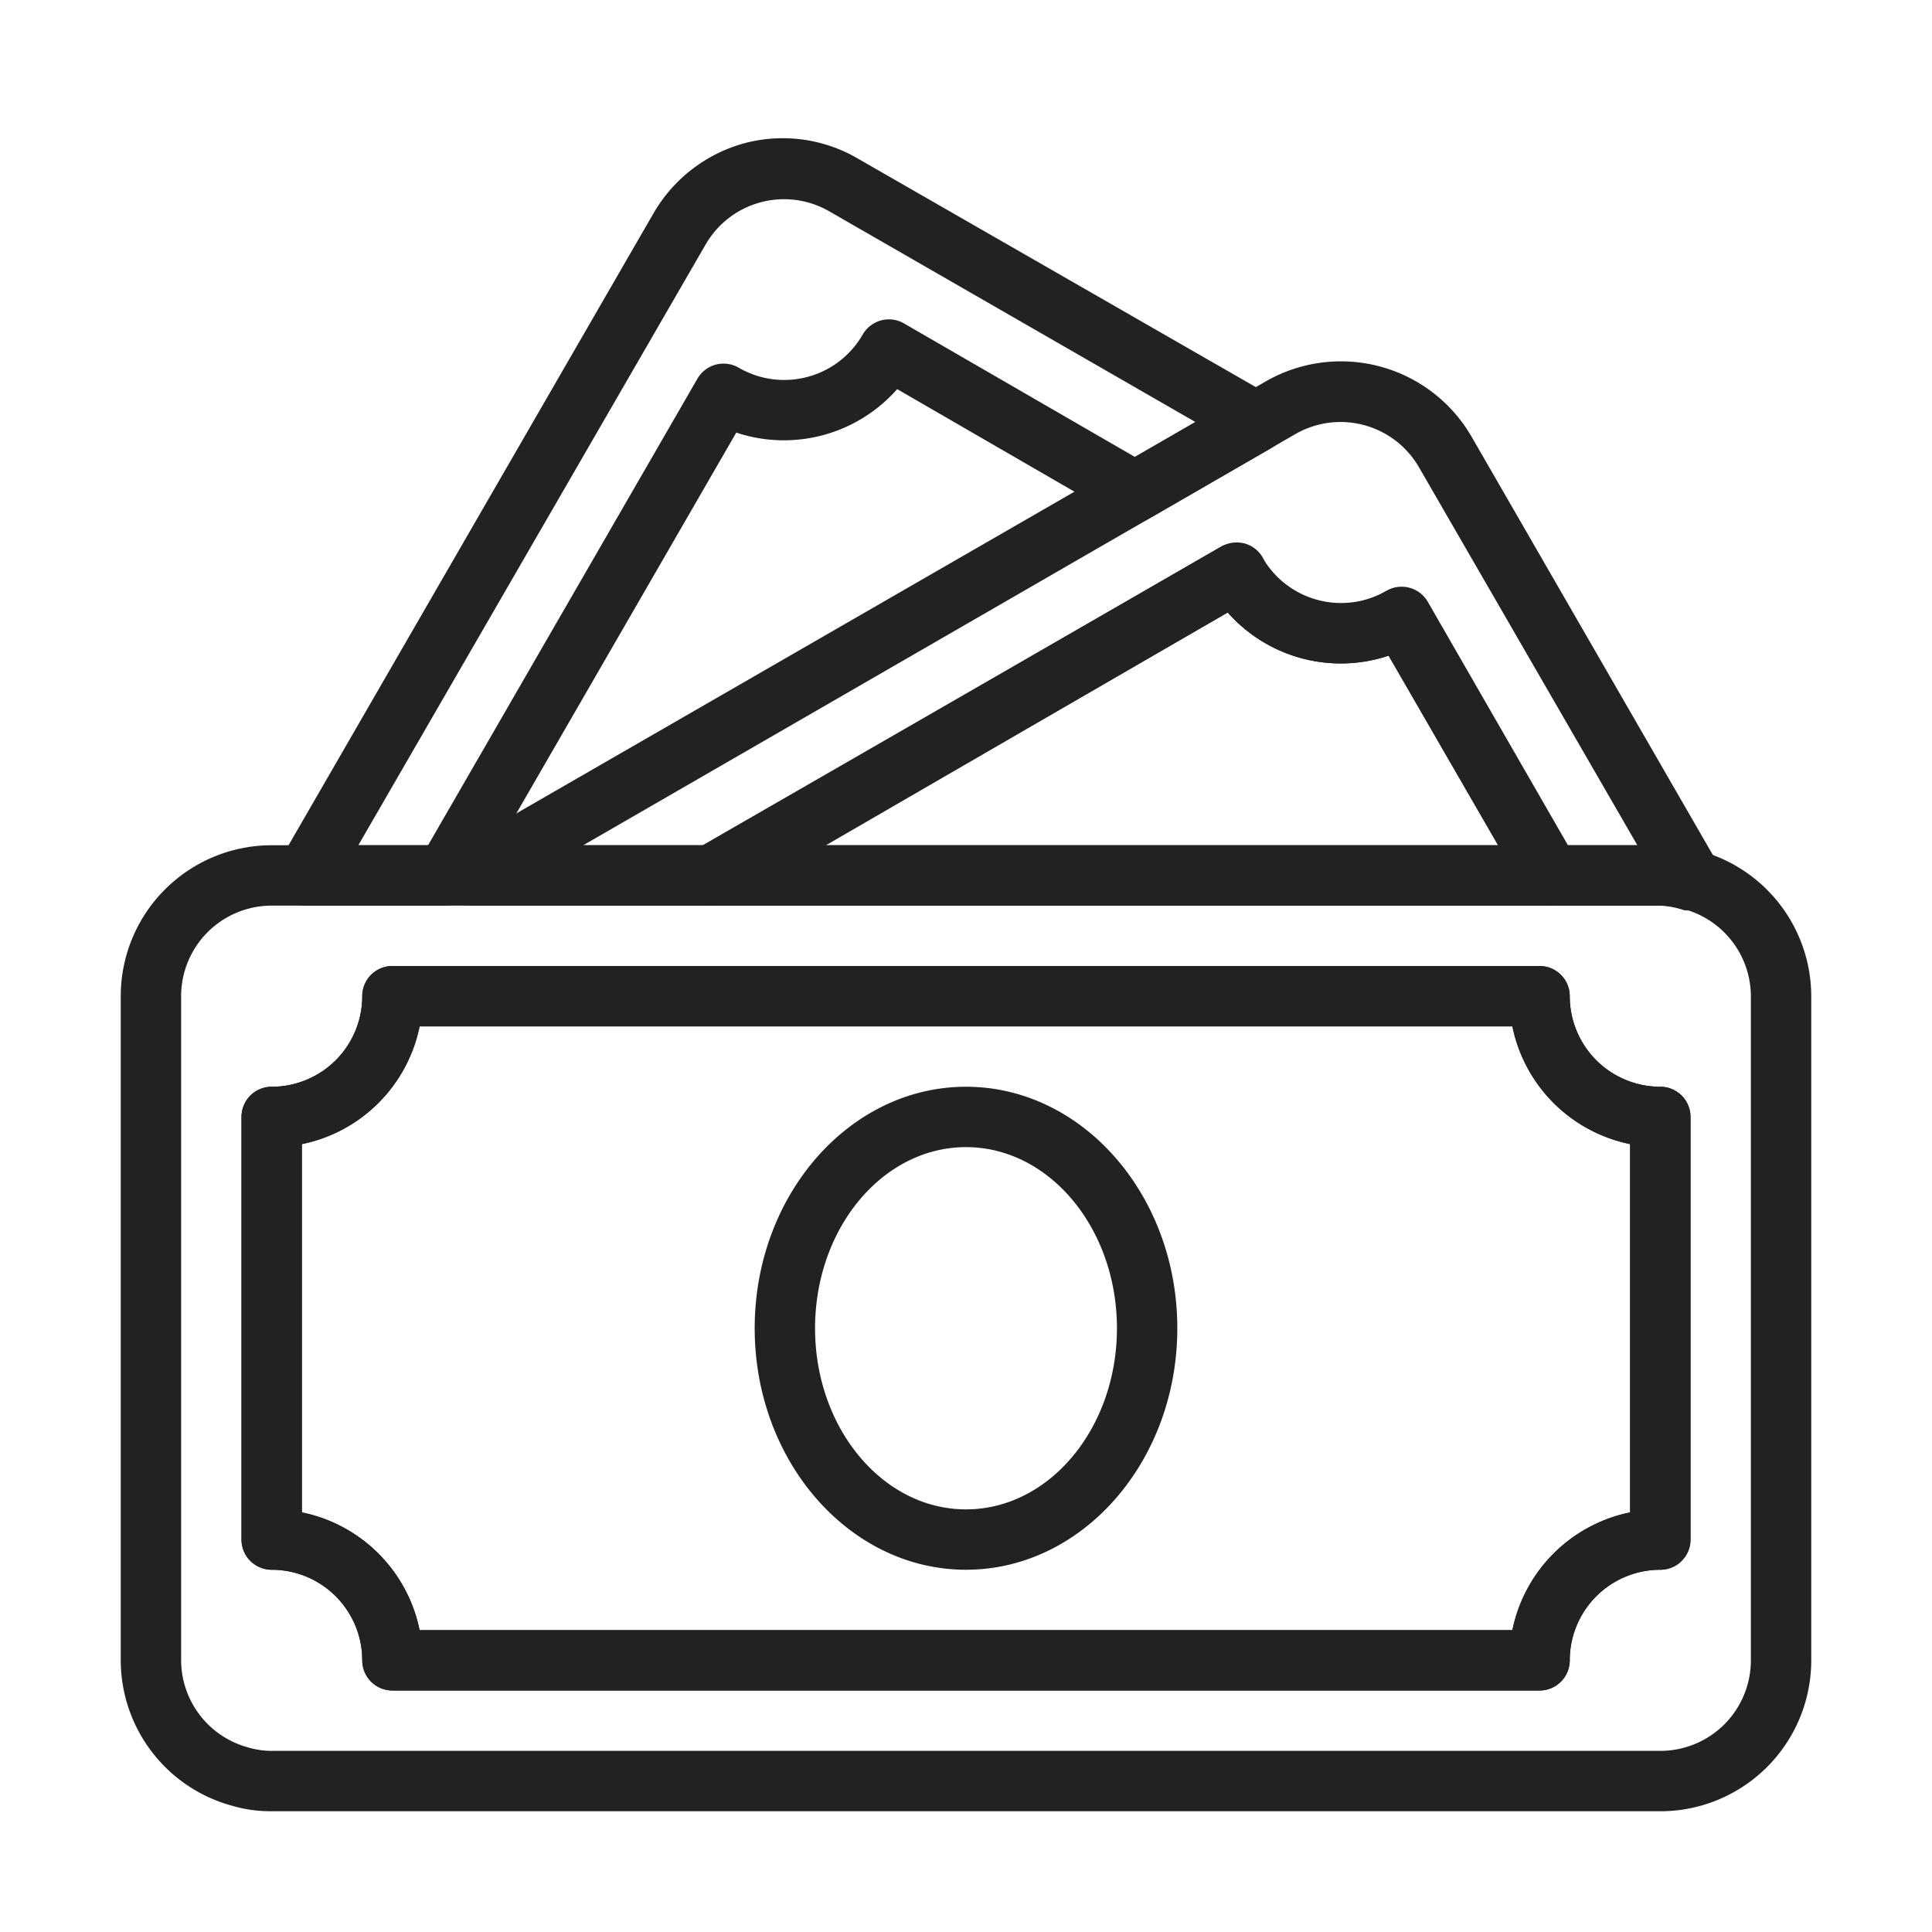
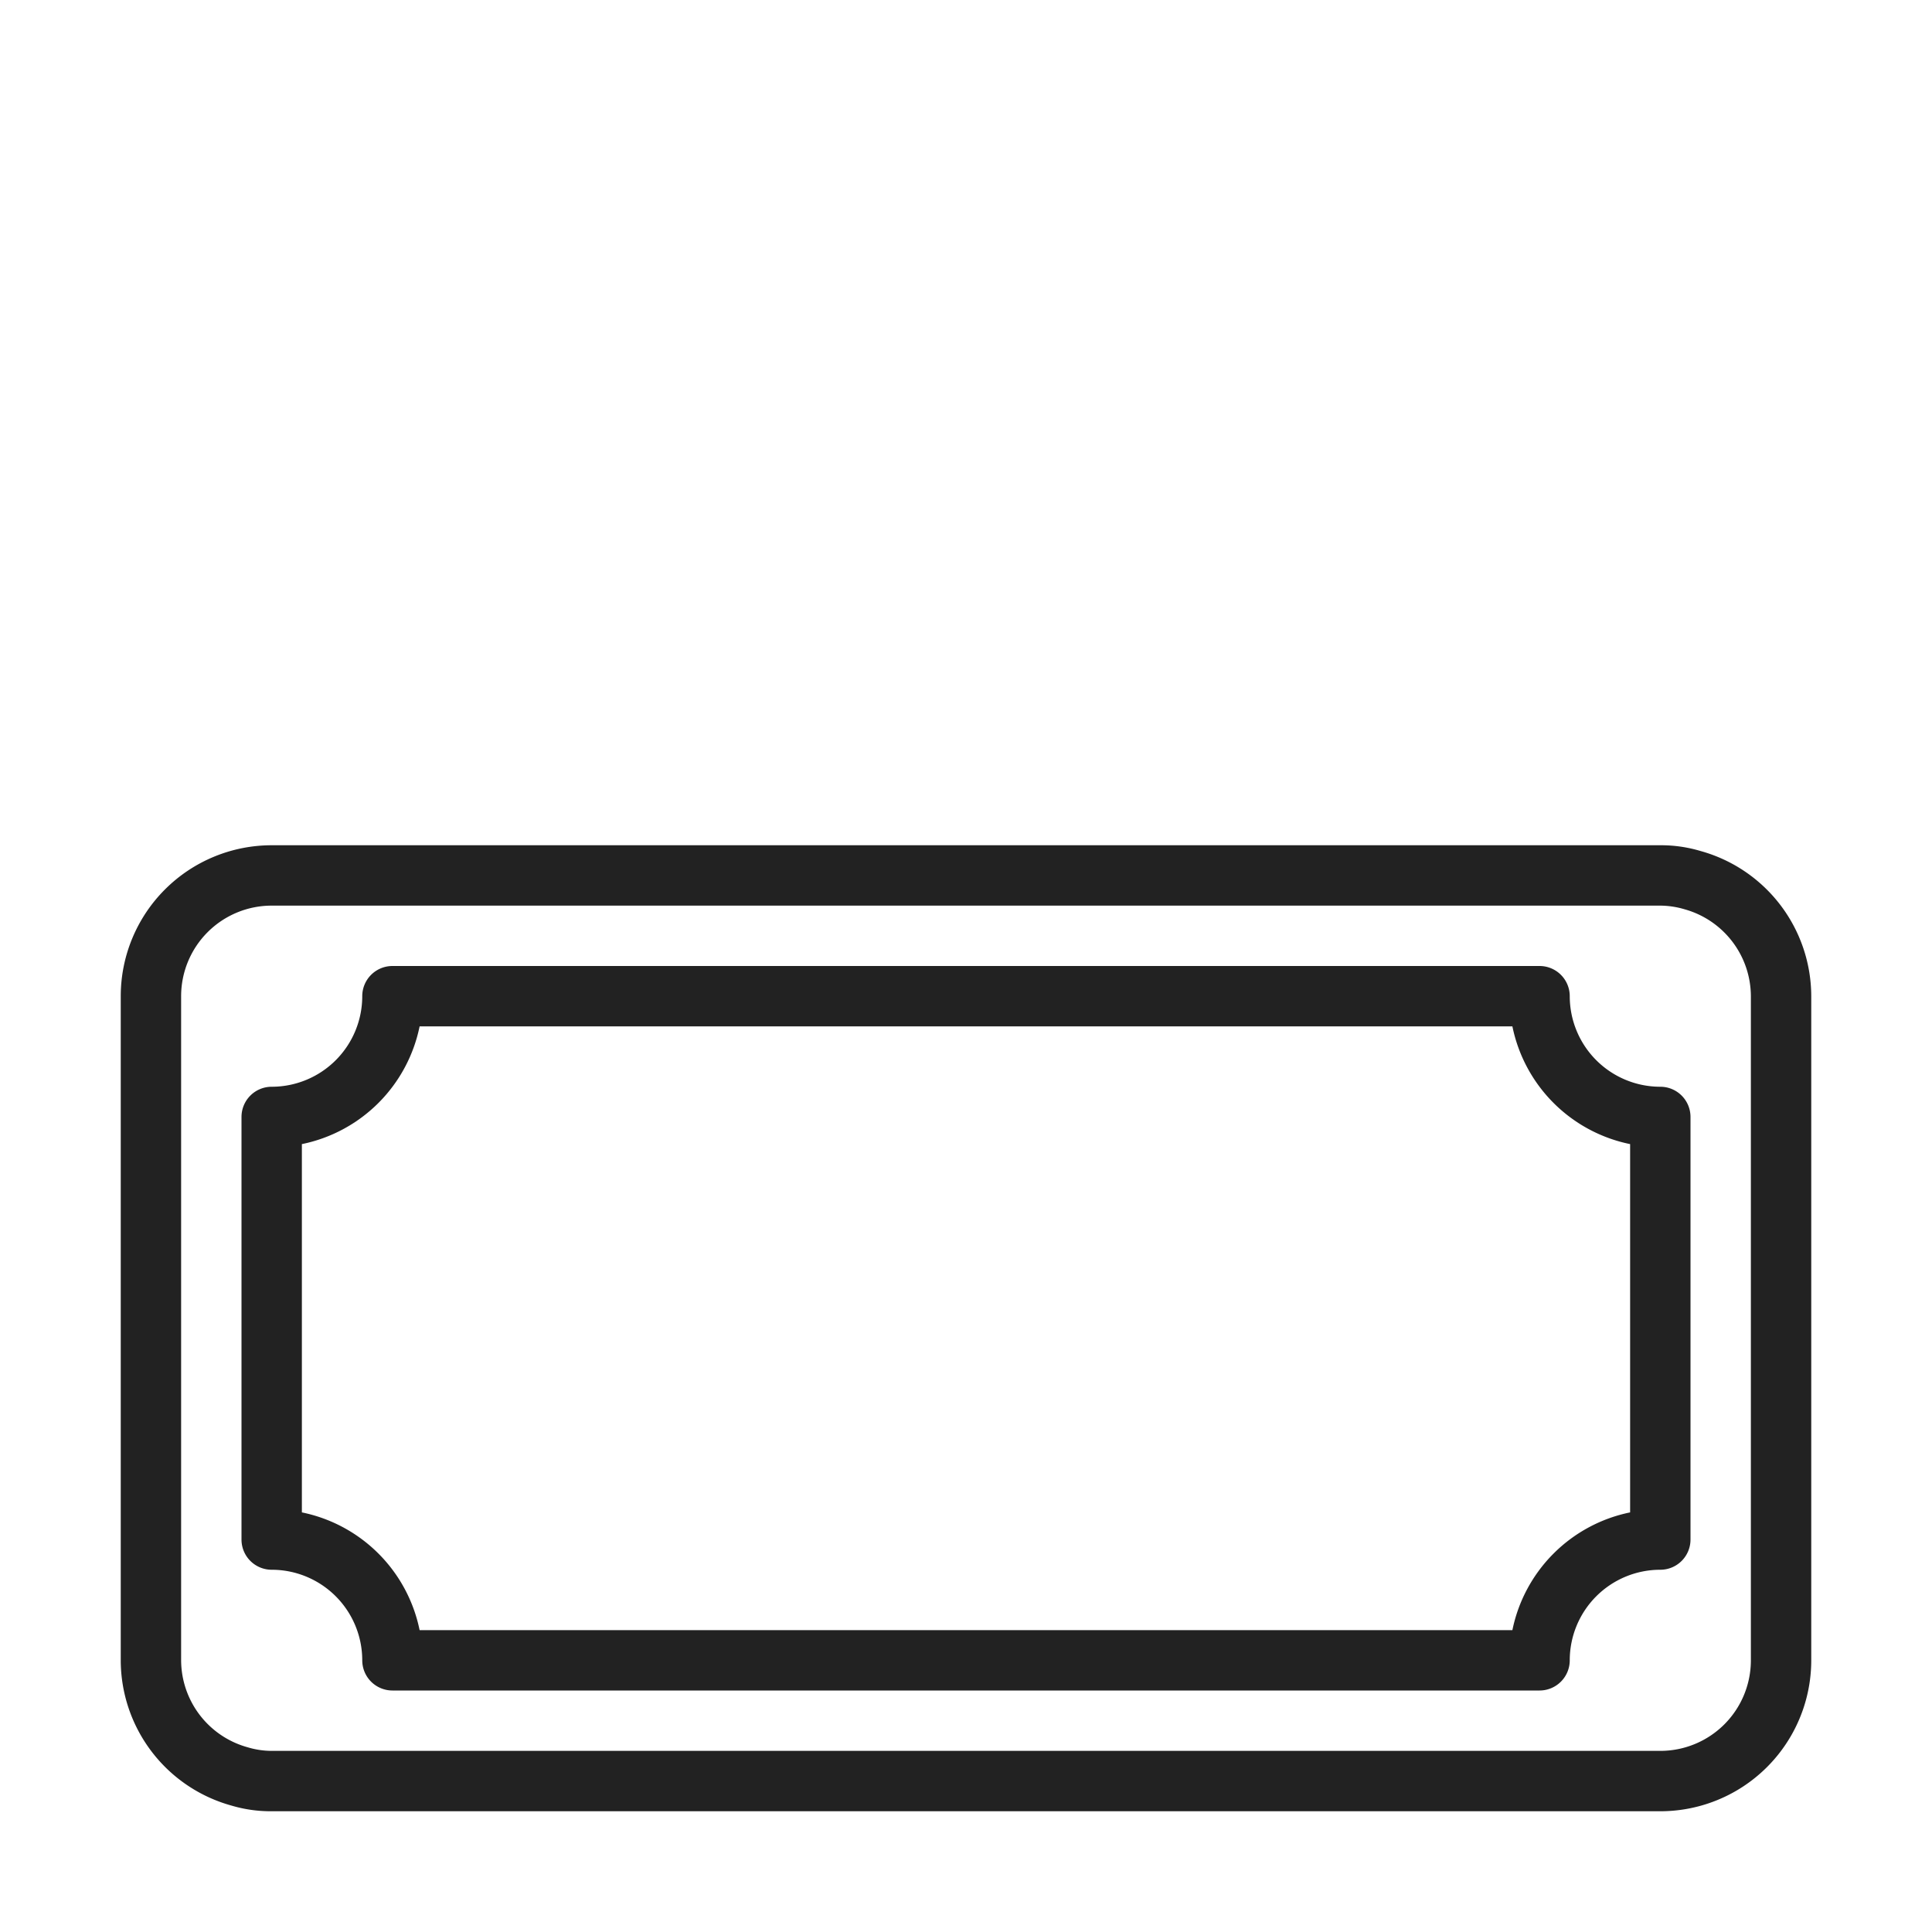
<svg xmlns="http://www.w3.org/2000/svg" t="1725719976591" class="icon" viewBox="0 0 1024 1024" version="1.1" p-id="83218" width="48" height="48">
-   <path d="M896.96 482.4a14.4 14.4 0 0 1-4.48 0A46.08 46.08 0 0 0 880 480h-58.24a16 16 0 0 1-13.92-8L736 347.52a80 80 0 0 1-85.28-22.88l-265.44 153.28a16.96 16.96 0 0 1-8 2.08h-128a16 16 0 0 1-16-11.84 16 16 0 0 1 7.52-18.08l429.92-247.84a80 80 0 0 1 109.28 29.28l130.88 226.88a16 16 0 0 1-1.28 17.92 16 16 0 0 1-12.64 6.08zM831.04 448h36.8L752 247.52a48 48 0 0 0-65.44-17.44l-76.96 44.48L309.12 448h64l274.24-158.4a16.96 16.96 0 0 1 12.16-1.6 16 16 0 0 1 9.76 7.52 35.2 35.2 0 0 0 3.04 4.8 48 48 0 0 0 62.56 12.8 16 16 0 0 1 21.92 5.92z" p-id="83219" fill="#222222" />
-   <path d="M821.76 480H377.28a16 16 0 0 1-16-11.84 16 16 0 0 1 7.52-18.08l277.92-160a16.96 16.96 0 0 1 12.16-1.6 16 16 0 0 1 9.76 7.52 35.2 35.2 0 0 0 3.04 4.8 48 48 0 0 0 62.56 12.8 16 16 0 0 1 21.92 5.92l79.04 136.96a16 16 0 0 1 0 16 16 16 0 0 1-13.44 7.52z m-384-32h356.32L736 347.52a80 80 0 0 1-85.28-22.88zM236.16 480h-73.92a16 16 0 0 1-13.92-8 16 16 0 0 1 0-16L346.24 113.28a80 80 0 0 1 48-37.28 78.88 78.88 0 0 1 60.64 8.16l218.72 125.6a16 16 0 0 1 0 27.84l-64 36.96a16 16 0 0 1-16 0l-118.08-68.32a80 80 0 0 1-85.28 23.04L250.08 472a16 16 0 0 1-13.92 8z m-46.24-32h36.96l142.72-247.2a16 16 0 0 1 21.92-5.92 48 48 0 0 0 65.76-17.6 16 16 0 0 1 21.76-5.92l122.56 70.88 32-18.56L439.52 112a48 48 0 0 0-65.44 17.44zM512 832c-61.76 0-112-57.44-112-128s50.24-128 112-128 112 57.44 112 128-50.24 128-112 128z m0-224c-44.16 0-80 43.04-80 96s35.84 96 80 96 80-43.04 80-96-35.84-96-80-96z" p-id="83220" fill="#222222" />
  <path d="M880 960H144a73.12 73.12 0 0 1-21.44-3.04A80 80 0 0 1 64 880V528a80 80 0 0 1 80-80h736a72.8 72.8 0 0 1 21.28 3.04A80 80 0 0 1 960 528v352a80 80 0 0 1-80 80zM144 480a48 48 0 0 0-48 48v352a48 48 0 0 0 35.2 46.08A44.32 44.32 0 0 0 144 928h736a48 48 0 0 0 48-48V528a48 48 0 0 0-35.2-46.08A46.08 46.08 0 0 0 880 480z" p-id="83221" fill="#222222" />
-   <path d="M816 896H208a16 16 0 0 1-16-16 48 48 0 0 0-48-48 16 16 0 0 1-16-16V592a16 16 0 0 1 16-16 48 48 0 0 0 48-48 16 16 0 0 1 16-16h608a16 16 0 0 1 16 16 48 48 0 0 0 48 48 16 16 0 0 1 16 16v224a16 16 0 0 1-16 16 48 48 0 0 0-48 48 16 16 0 0 1-16 16z m-593.6-32h579.2a80 80 0 0 1 62.4-62.4V606.4a80 80 0 0 1-62.4-62.4H222.4a80 80 0 0 1-62.4 62.4v195.2a80 80 0 0 1 62.4 62.4z" p-id="83222" fill="#222222" />
  <path d="M816 896H208a16 16 0 0 1-16-16 48 48 0 0 0-48-48 16 16 0 0 1-16-16V592a16 16 0 0 1 16-16 48 48 0 0 0 48-48 16 16 0 0 1 16-16h608a16 16 0 0 1 16 16 48 48 0 0 0 48 48 16 16 0 0 1 16 16v224a16 16 0 0 1-16 16 48 48 0 0 0-48 48 16 16 0 0 1-16 16z m-593.6-32h579.2a80 80 0 0 1 62.4-62.4V606.4a80 80 0 0 1-62.4-62.4H222.4a80 80 0 0 1-62.4 62.4v195.2a80 80 0 0 1 62.4 62.4z" p-id="83223" fill="#222222" />
</svg>